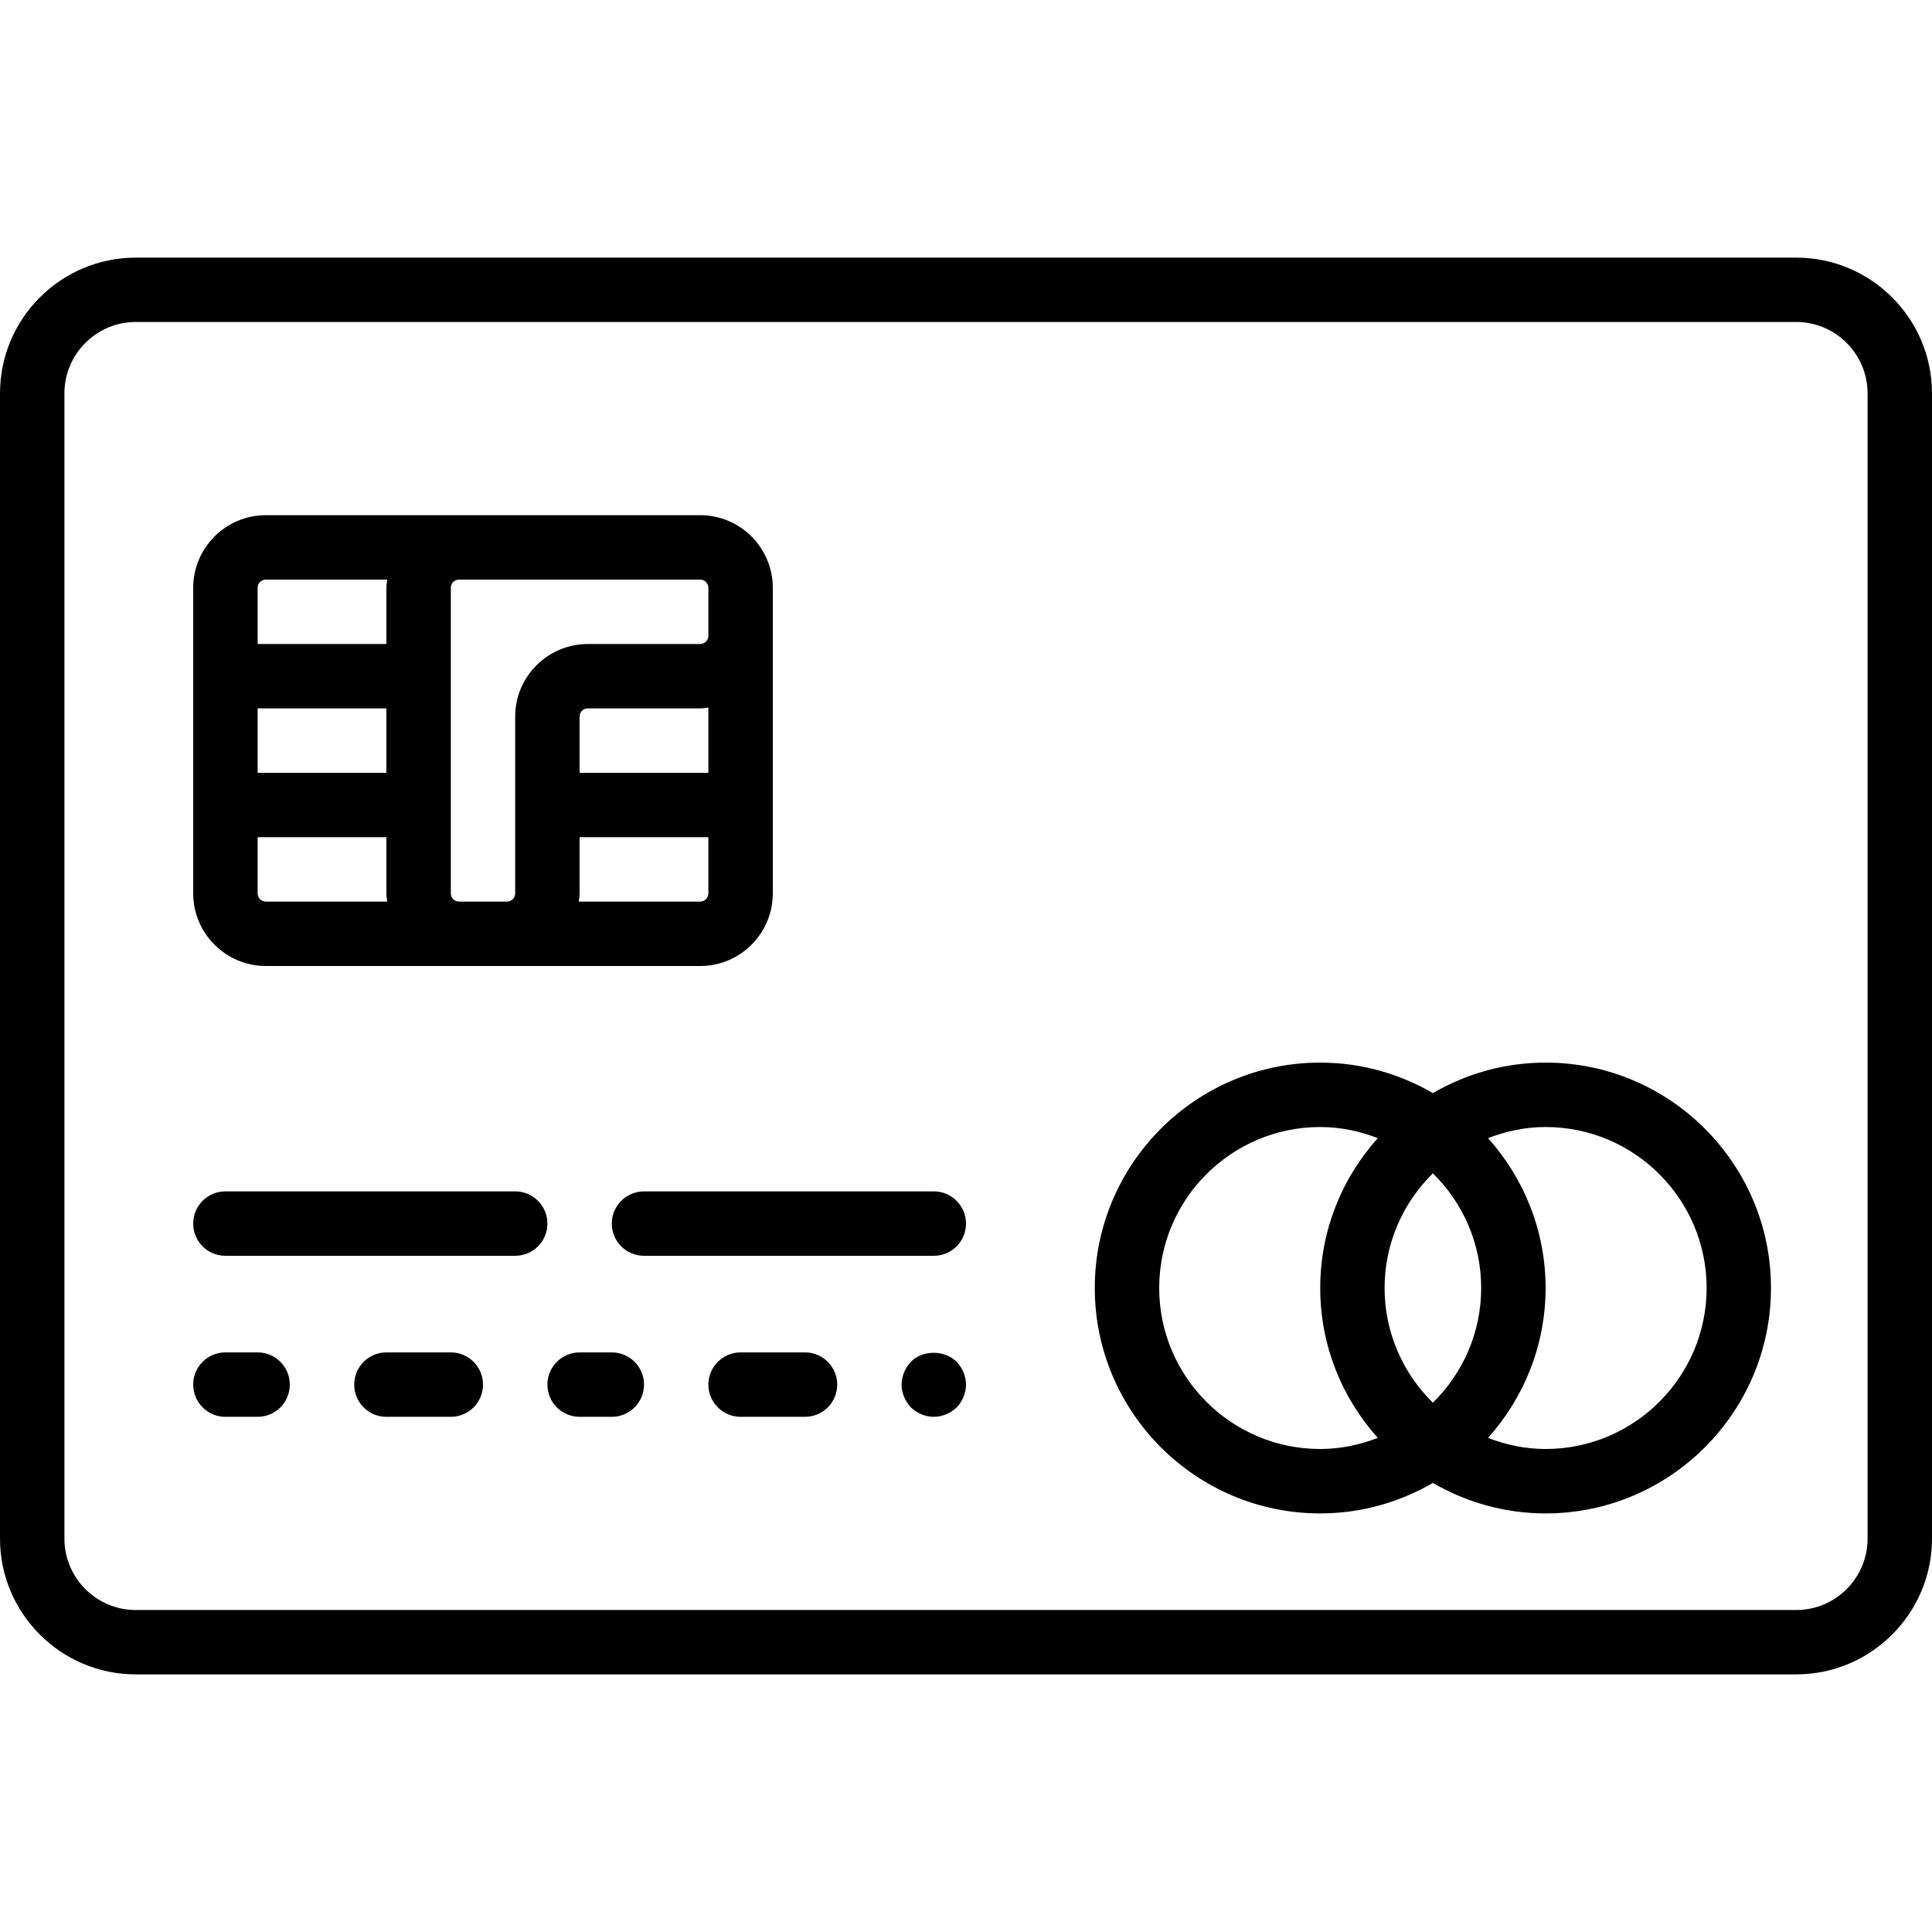
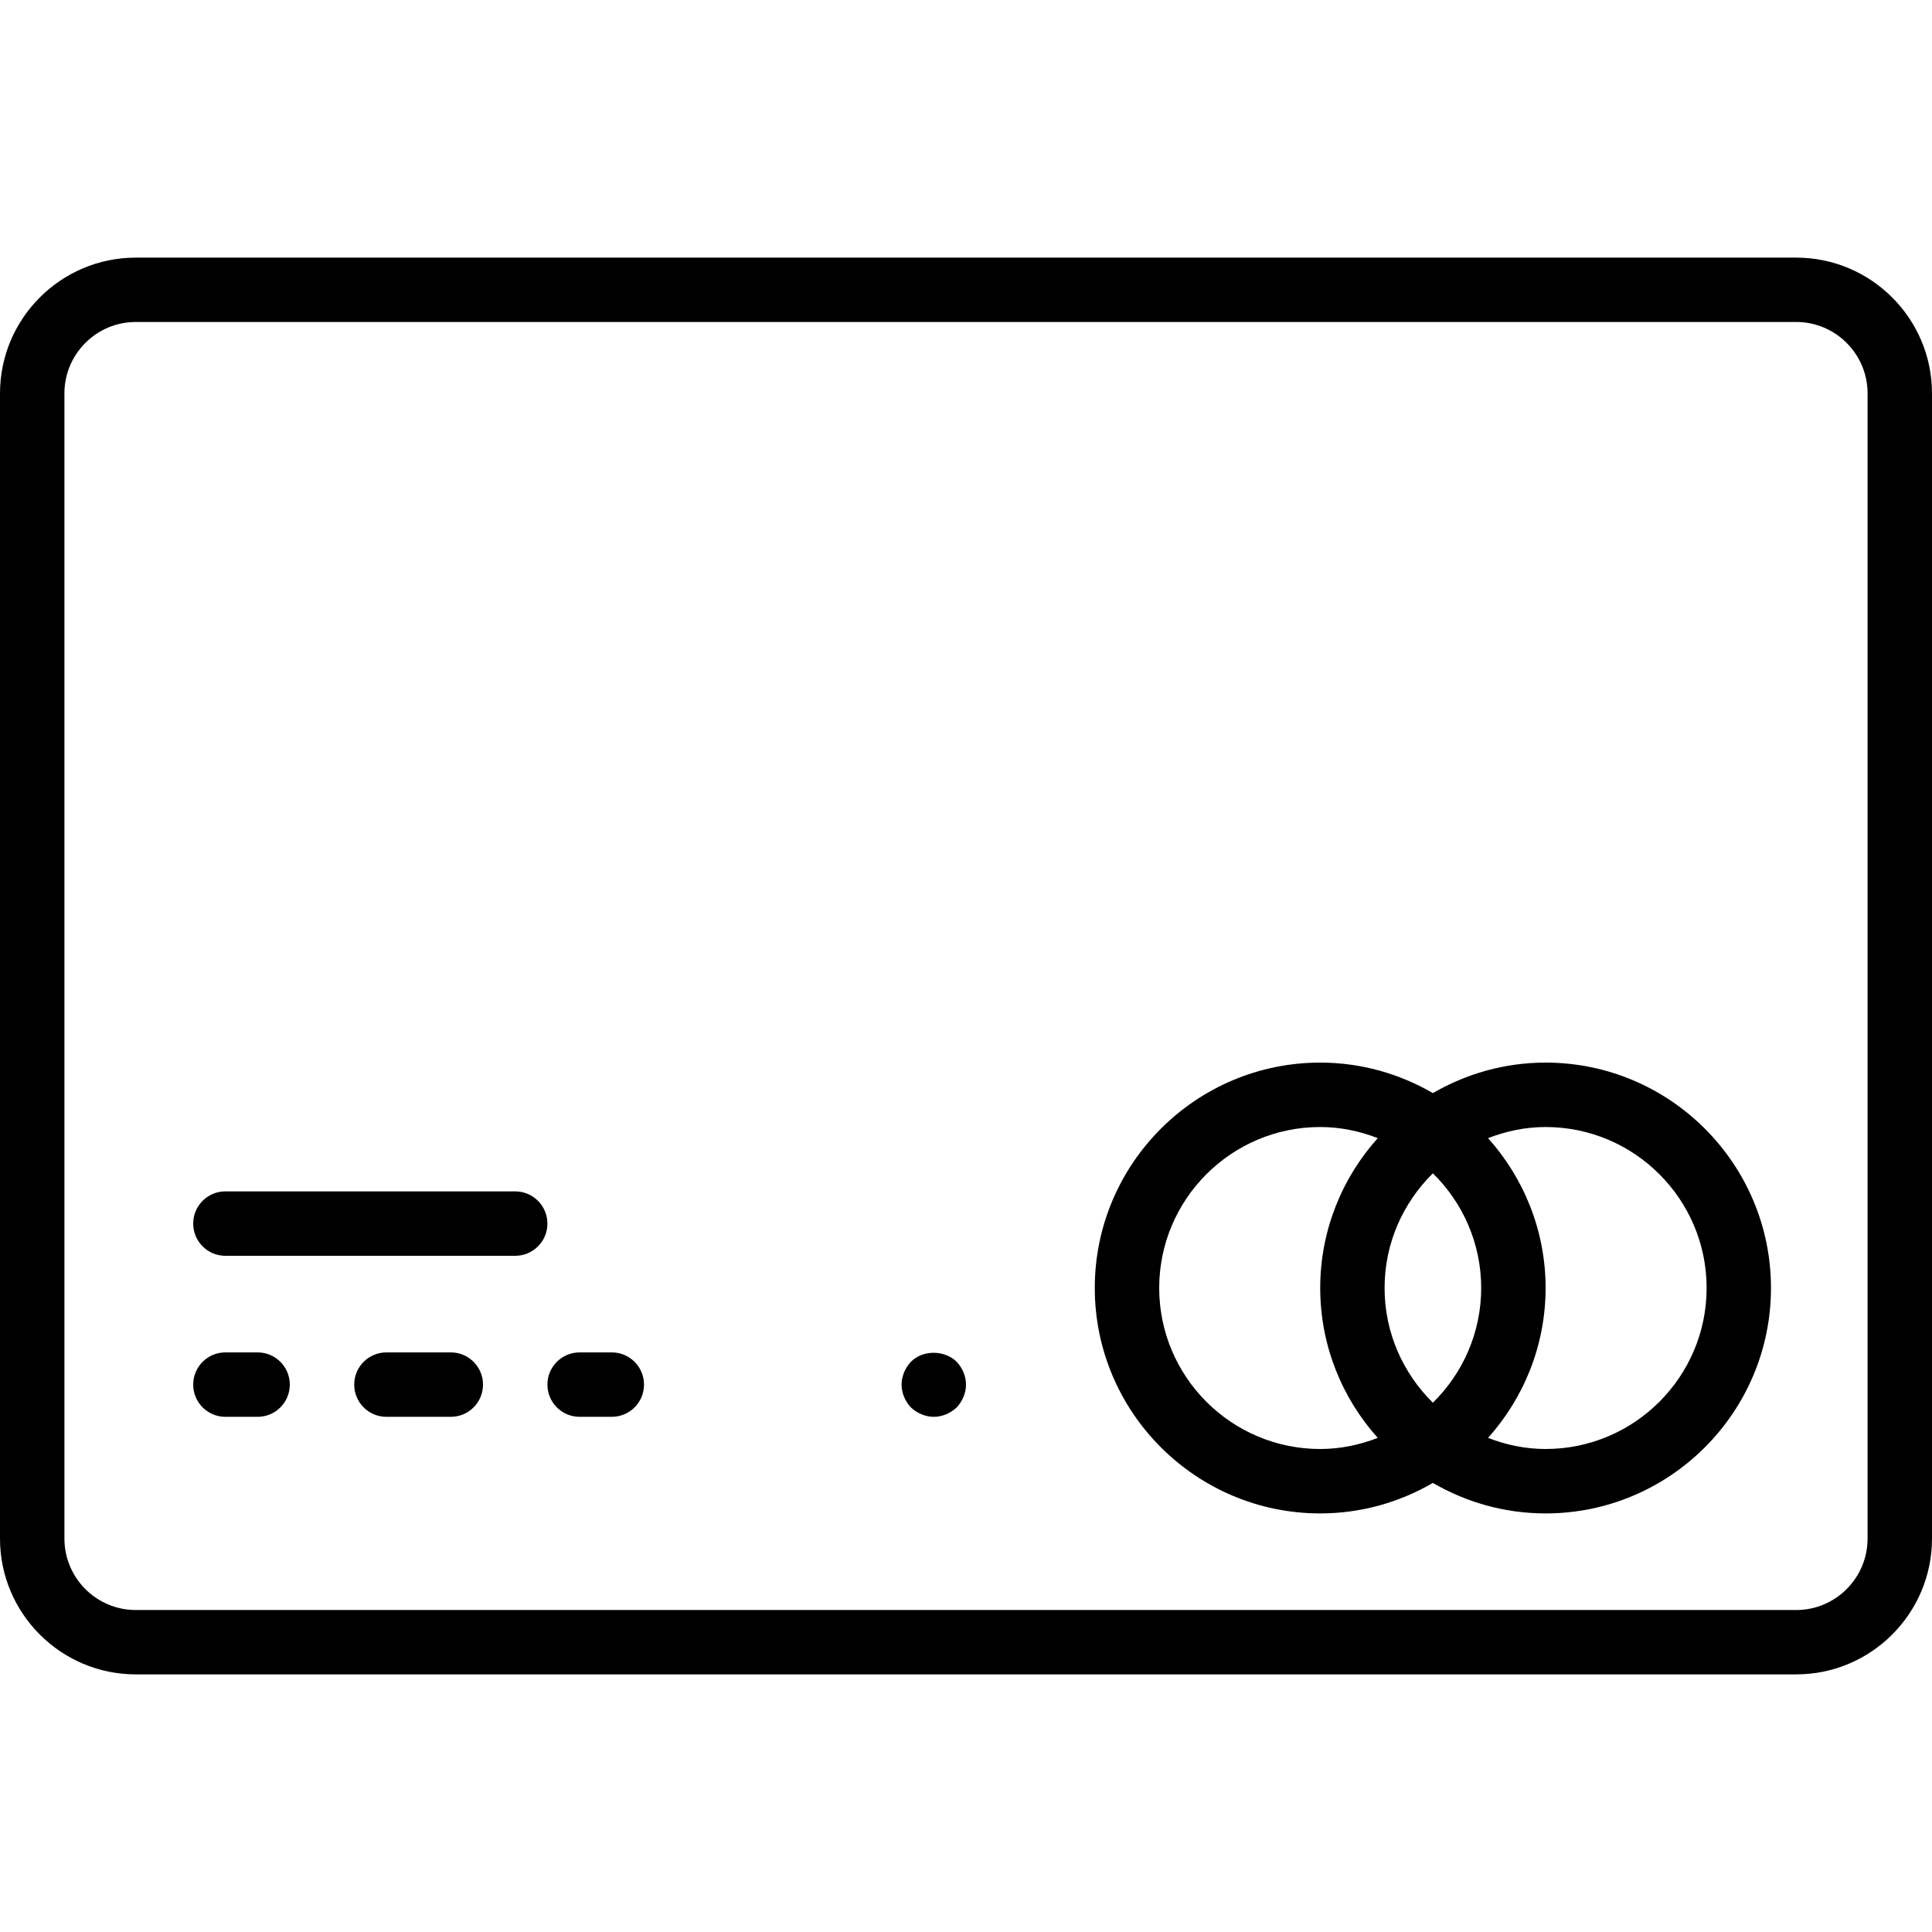
<svg xmlns="http://www.w3.org/2000/svg" width="32" height="32" viewBox="0 0 32 32" fill="none">
  <path d="M29.751 4.267H2.249C1.009 4.267 0 5.276 0 6.516V25.484C0 26.724 1.009 27.733 2.249 27.733H29.751C30.991 27.733 32 26.724 32 25.484V6.516C32 5.276 30.991 4.267 29.751 4.267ZM30.933 25.484C30.933 26.136 30.403 26.667 29.751 26.667H2.249C1.597 26.667 1.067 26.136 1.067 25.484V6.516C1.067 5.864 1.597 5.333 2.249 5.333H29.751C30.403 5.333 30.933 5.864 30.933 6.516V25.484Z" fill="black" />
  <path d="M8.533 19.733H3.733C3.438 19.733 3.2 19.972 3.2 20.267C3.2 20.561 3.438 20.8 3.733 20.8H8.533C8.828 20.8 9.067 20.561 9.067 20.267C9.067 19.972 8.828 19.733 8.533 19.733Z" fill="black" />
-   <path d="M15.467 19.733H10.667C10.372 19.733 10.133 19.972 10.133 20.267C10.133 20.561 10.372 20.8 10.667 20.8H15.467C15.762 20.8 16 20.561 16 20.267C16 19.972 15.762 19.733 15.467 19.733Z" fill="black" />
  <path d="M4.267 22.4H3.733C3.438 22.4 3.2 22.639 3.2 22.933C3.2 23.228 3.438 23.467 3.733 23.467H4.267C4.562 23.467 4.8 23.228 4.8 22.933C4.8 22.639 4.562 22.4 4.267 22.4Z" fill="black" />
  <path d="M7.467 22.4H6.4C6.105 22.4 5.867 22.639 5.867 22.933C5.867 23.228 6.105 23.467 6.4 23.467H7.467C7.762 23.467 8 23.228 8 22.933C8 22.639 7.762 22.4 7.467 22.4Z" fill="black" />
  <path d="M10.133 22.4H9.6C9.305 22.4 9.067 22.639 9.067 22.933C9.067 23.228 9.305 23.467 9.6 23.467H10.133C10.428 23.467 10.667 23.228 10.667 22.933C10.667 22.639 10.428 22.4 10.133 22.4Z" fill="black" />
-   <path d="M13.333 22.4H12.267C11.972 22.4 11.733 22.639 11.733 22.933C11.733 23.228 11.972 23.467 12.267 23.467H13.333C13.628 23.467 13.867 23.228 13.867 22.933C13.867 22.639 13.628 22.4 13.333 22.4Z" fill="black" />
  <path d="M15.088 22.555C14.992 22.656 14.933 22.795 14.933 22.933C14.933 23.072 14.992 23.211 15.088 23.312C15.189 23.408 15.328 23.467 15.467 23.467C15.605 23.467 15.744 23.408 15.845 23.312C15.941 23.211 16 23.072 16 22.933C16 22.795 15.941 22.656 15.845 22.555C15.643 22.357 15.28 22.357 15.088 22.555Z" fill="black" />
  <path d="M25.6 17.6C24.919 17.6 24.283 17.786 23.733 18.105C23.183 17.786 22.547 17.6 21.867 17.6C19.808 17.6 18.133 19.275 18.133 21.333C18.133 23.392 19.808 25.067 21.867 25.067C22.547 25.067 23.183 24.881 23.733 24.562C24.283 24.881 24.919 25.067 25.6 25.067C27.658 25.067 29.333 23.392 29.333 21.333C29.333 19.275 27.658 17.6 25.6 17.6ZM24.533 21.333C24.533 22.077 24.226 22.749 23.733 23.233C23.241 22.749 22.933 22.077 22.933 21.333C22.933 20.59 23.241 19.918 23.733 19.434C24.226 19.918 24.533 20.59 24.533 21.333ZM19.2 21.333C19.2 19.863 20.396 18.667 21.867 18.667C22.203 18.667 22.523 18.736 22.82 18.851C22.229 19.511 21.867 20.38 21.867 21.333C21.867 22.287 22.229 23.156 22.82 23.816C22.523 23.931 22.203 24 21.867 24C20.396 24 19.2 22.804 19.2 21.333ZM25.6 24C25.263 24 24.944 23.931 24.647 23.816C25.237 23.156 25.6 22.287 25.6 21.333C25.6 20.38 25.237 19.511 24.647 18.851C24.944 18.736 25.263 18.667 25.6 18.667C27.07 18.667 28.267 19.863 28.267 21.333C28.267 22.804 27.07 24 25.6 24Z" fill="black" />
-   <path d="M4.403 16H7.603H8.397H11.597C12.26 16 12.8 15.46 12.8 14.797V10.531V9.736C12.8 9.073 12.26 8.533 11.597 8.533H7.603H4.403C3.74 8.533 3.2 9.073 3.2 9.736V14.797C3.2 15.46 3.74 16 4.403 16ZM6.4 12.8H4.267V11.733H6.4V12.8ZM4.267 14.797V13.867H6.4V14.797C6.4 14.844 6.408 14.888 6.414 14.933H4.403C4.327 14.933 4.267 14.873 4.267 14.797ZM11.733 12.8H9.6V11.869C9.6 11.794 9.661 11.733 9.736 11.733H11.597C11.644 11.733 11.688 11.725 11.733 11.72V12.8ZM11.597 14.933H9.586C9.591 14.888 9.6 14.844 9.6 14.797V13.867H11.733V14.797C11.733 14.873 11.672 14.933 11.597 14.933ZM11.597 9.6C11.672 9.6 11.733 9.661 11.733 9.736V10.531C11.733 10.606 11.672 10.667 11.597 10.667H9.736C9.073 10.667 8.533 11.206 8.533 11.869V14.797C8.533 14.873 8.472 14.933 8.397 14.933H7.603C7.527 14.933 7.467 14.873 7.467 14.797V9.736C7.467 9.661 7.527 9.6 7.603 9.6H11.597ZM4.403 9.6H6.414C6.408 9.645 6.4 9.69 6.4 9.736V10.667H4.267V9.736C4.267 9.661 4.327 9.6 4.403 9.6Z" fill="black" />
</svg>